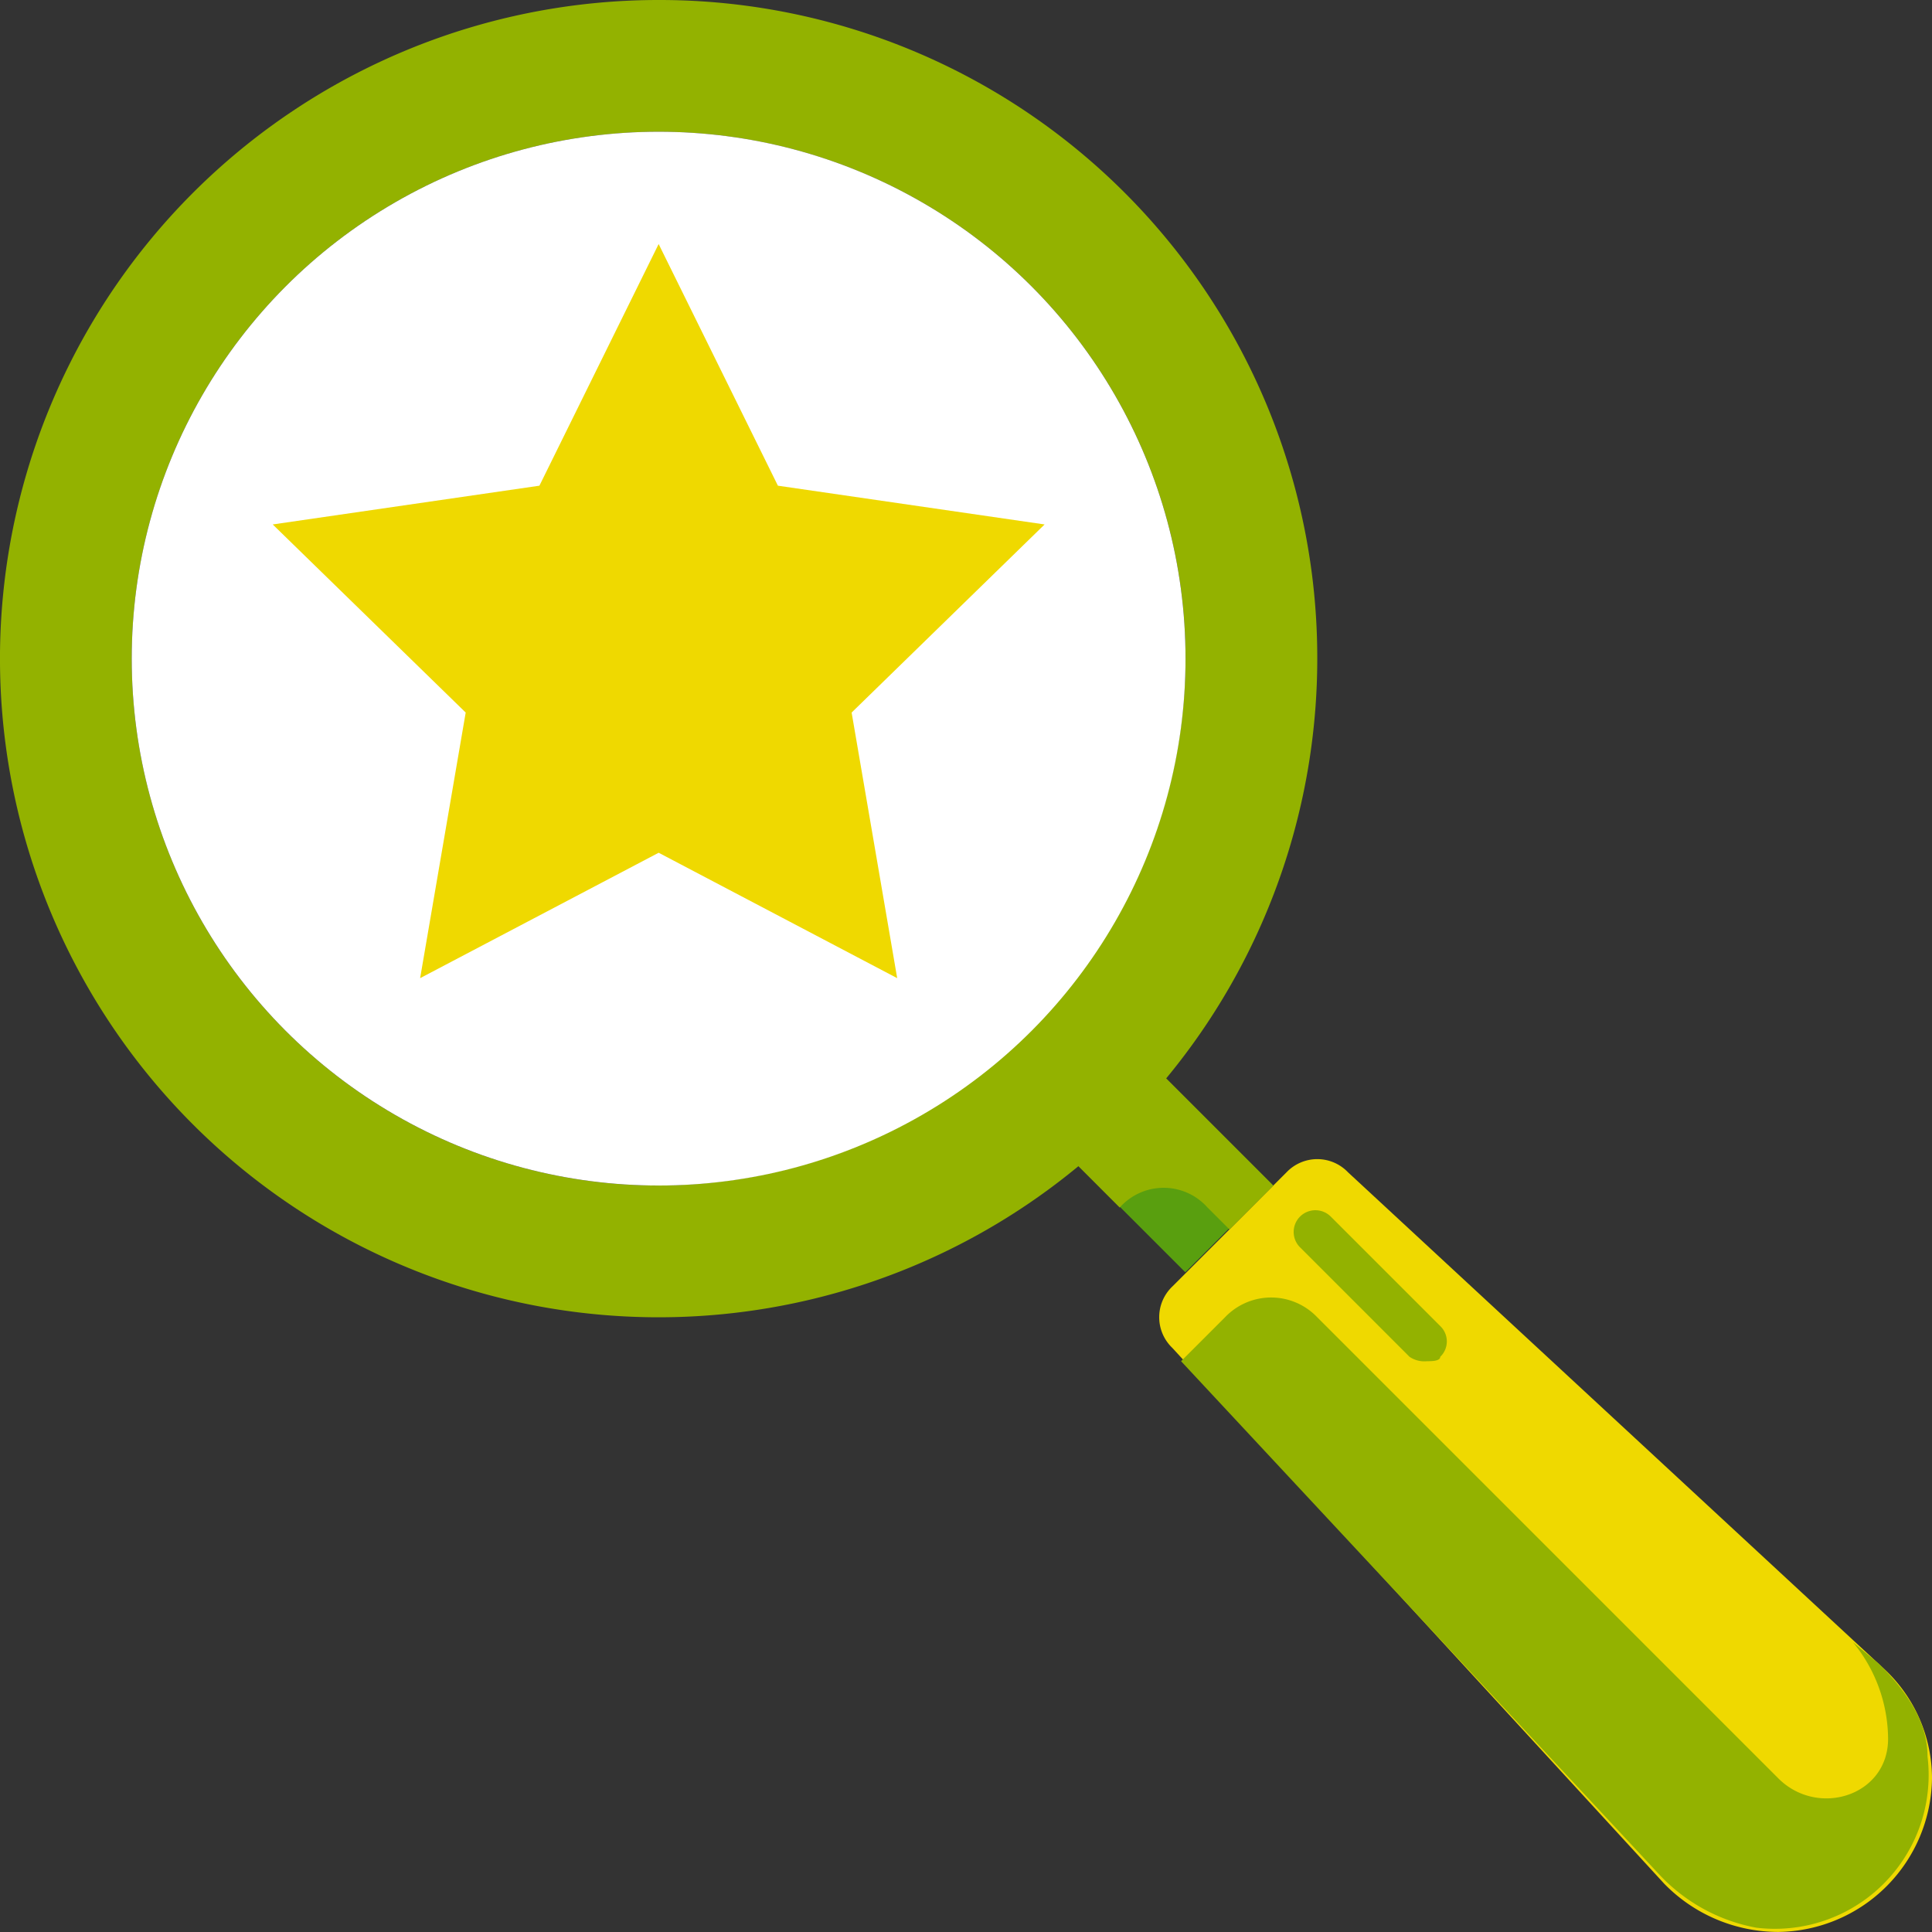
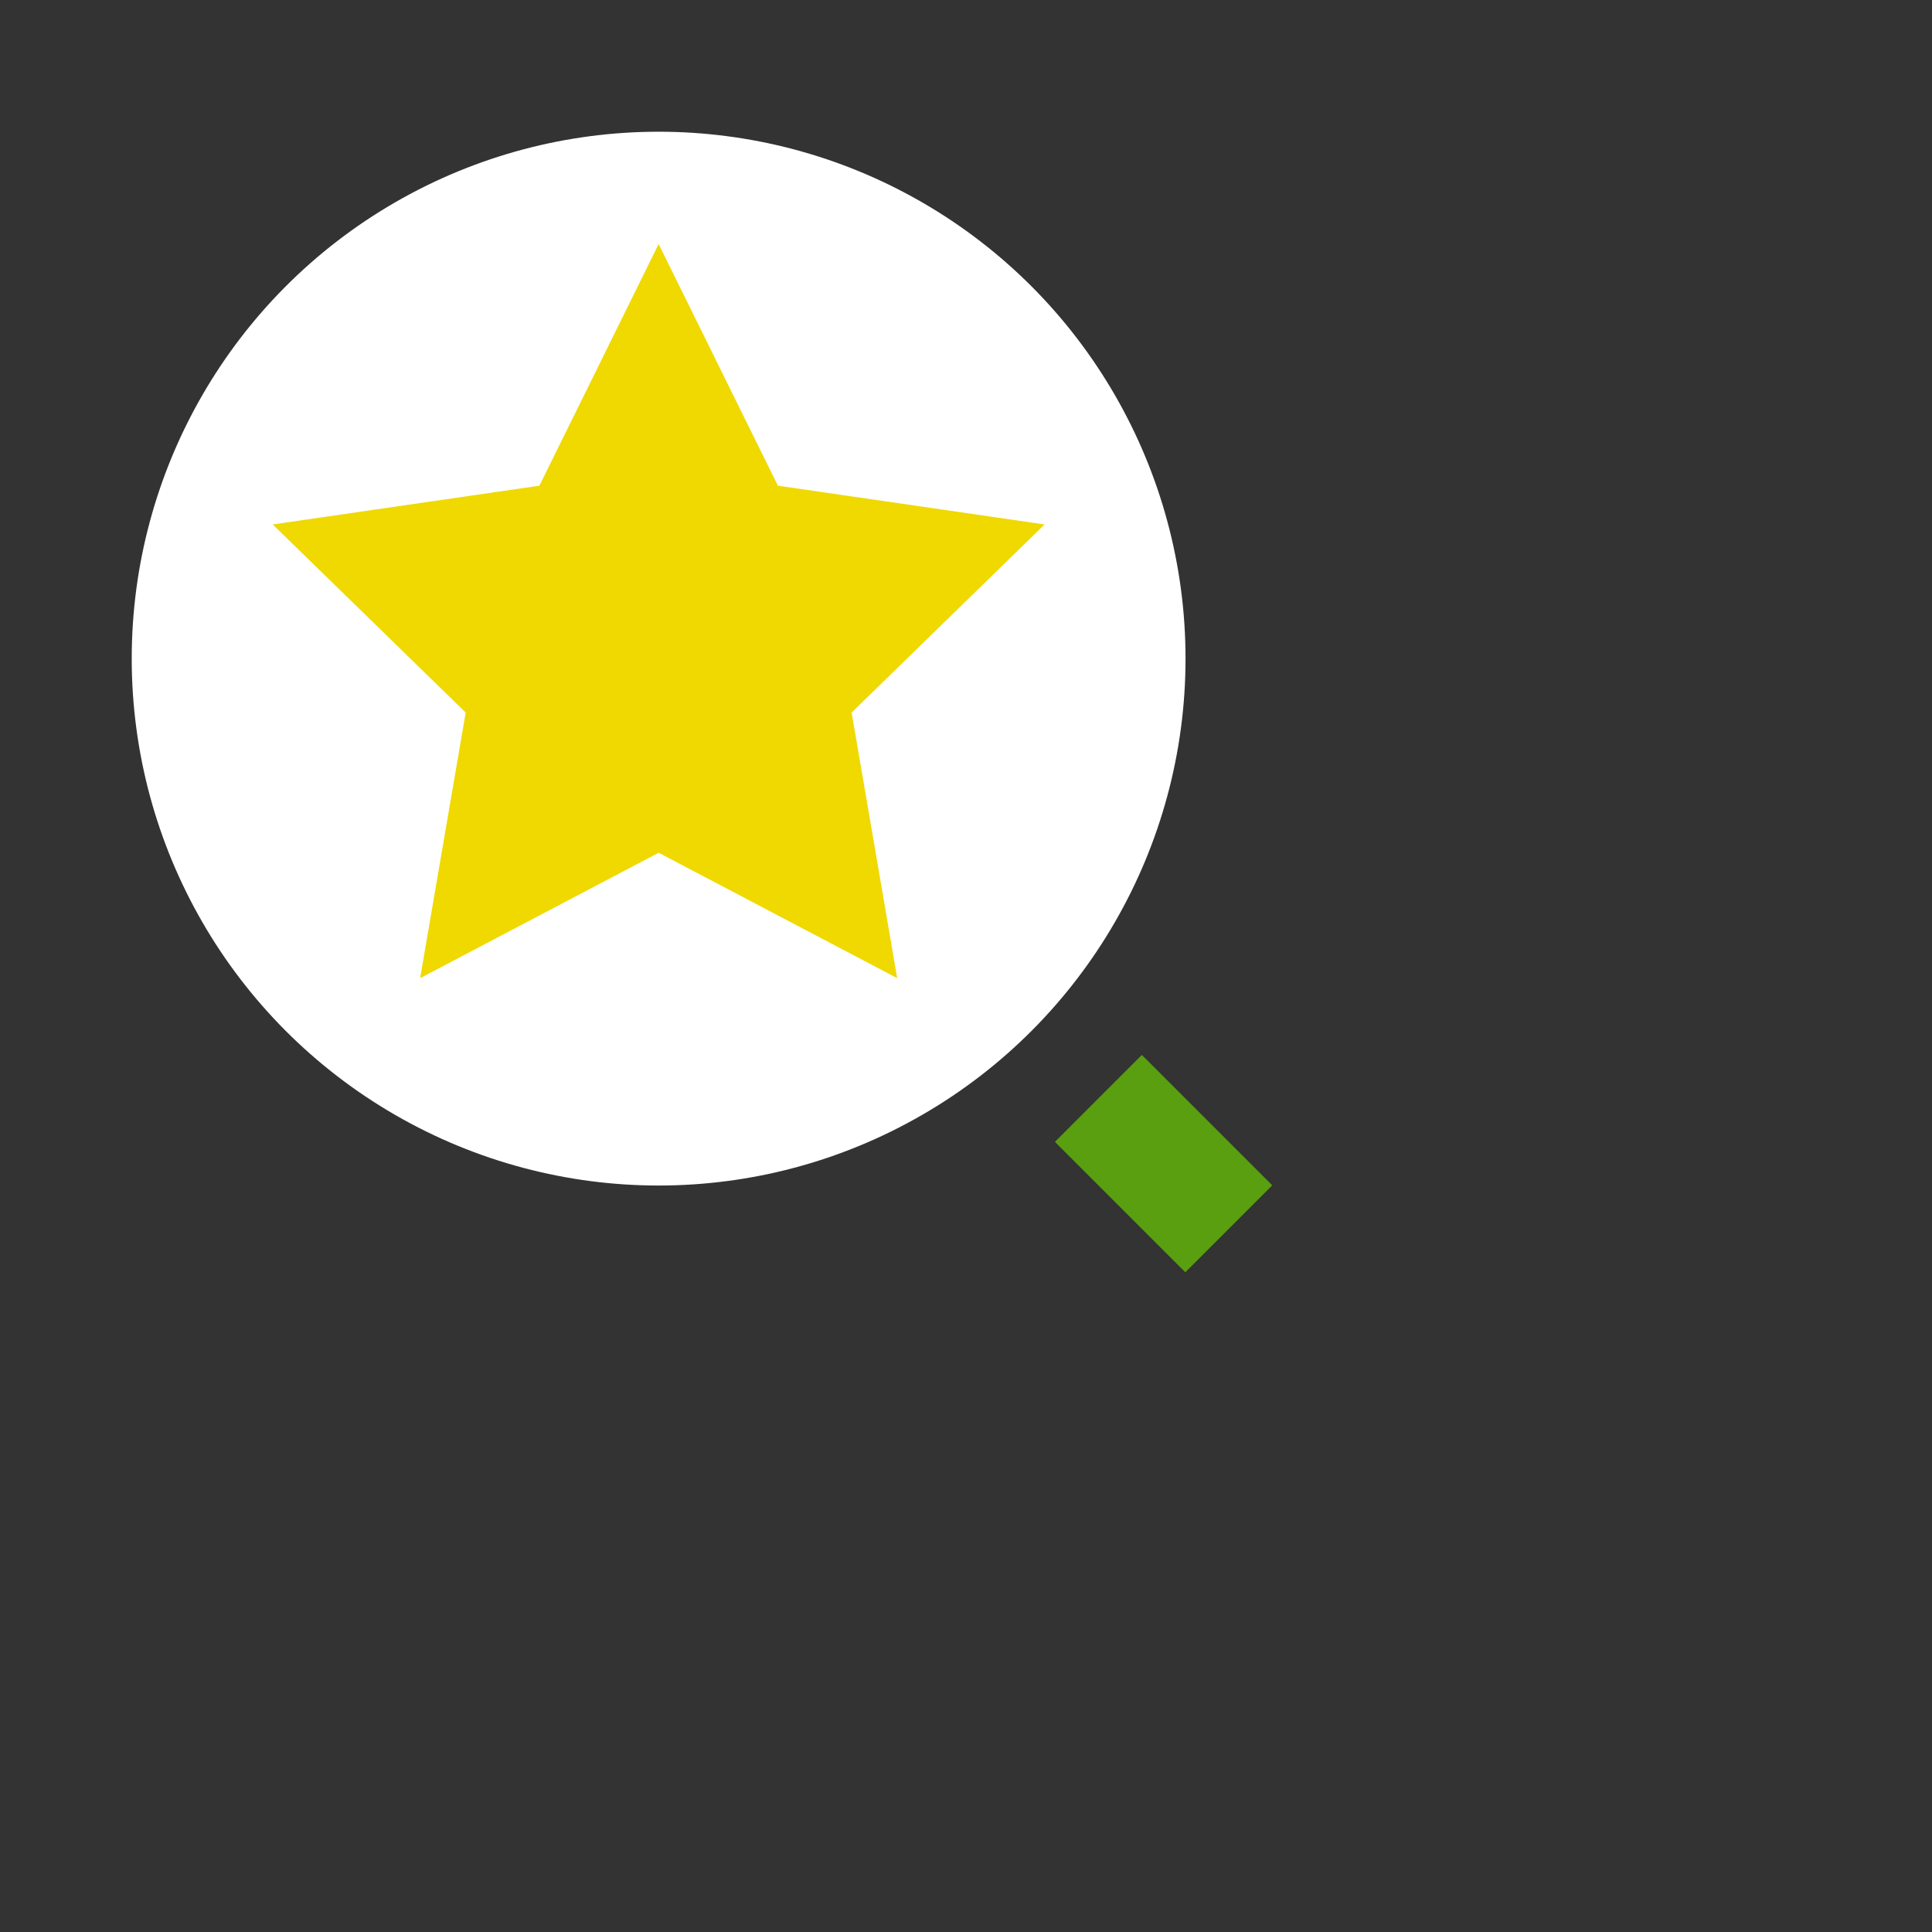
<svg xmlns="http://www.w3.org/2000/svg" width="117.25" height="117.251" viewBox="0 0 117.25 117.251">
  <rect x="0" y="0" width="117.25" height="117.251" fill="#333333" stroke="none" />
  <defs>
    <style>.a{fill:#efd900;}.b{fill:#599f0f;}.c{fill:#93b200;}.d{fill:#fff;}</style>
  </defs>
  <g transform="translate(0)">
-     <path class="a" d="M346.763,338.5h0a9.441,9.441,0,0,1-9.326,9.327h0a9.677,9.677,0,0,1-6.929-2.931l-29.845-32.51a2.575,2.575,0,0,1,0-3.731l6.928-6.929a2.576,2.576,0,0,1,3.731,0l32.51,30.112A9.082,9.082,0,0,1,346.763,338.5Z" transform="translate(-229.513 -230.581)" />
    <rect class="b" width="7.461" height="11.192" transform="translate(64.021 69.298) rotate(-45)" />
-     <path class="c" d="M285.892,286.961l1.332,1.332,2.665-2.665-7.994-7.994-5.33,5.33,4,4h0A3.56,3.56,0,0,1,285.892,286.961Z" transform="translate(-212.61 -213.679)" />
-     <path class="c" d="M83.559,44.655A39.972,39.972,0,1,0,123.53,84.627,39.918,39.918,0,0,0,83.559,44.655Zm0,71.949a31.977,31.977,0,1,1,31.977-31.977A32.071,32.071,0,0,1,83.559,116.6Z" transform="translate(-43.587 -44.655)" />
    <ellipse class="d" cx="31.977" cy="31.977" rx="31.977" ry="31.977" transform="translate(7.994 7.994)" />
-     <path class="c" d="M347.088,353.761l-1.6-1.332a9.313,9.313,0,0,1,2.132,5.862h0c0,3.464-4.263,4.8-6.662,2.4l-27.98-27.98a3.863,3.863,0,0,0-5.6,0l-2.665,2.665,29.046,31.178a10.7,10.7,0,0,0,5.862,3.2,9.332,9.332,0,0,0,10.392-10.393C350.019,357.225,348.687,355.36,347.088,353.761Z" transform="translate(-233.035 -252.766)" />
-     <path class="c" d="M337.6,321.289a1.6,1.6,0,0,1-1.066-.267l-6.662-6.662a1.319,1.319,0,0,1,1.865-1.865l6.662,6.662a1.288,1.288,0,0,1,0,1.865C338.4,321.289,337.865,321.289,337.6,321.289Z" transform="translate(-250.993 -238.68)" />
    <path class="a" d="M127.295,98.6l7.238,14.666,16.185,2.352-11.711,11.416,2.765,16.119-14.476-7.611-14.476,7.611,2.765-16.119-11.711-11.416,16.185-2.352Z" transform="translate(-87.323 -83.79)" />
  </g>
</svg>